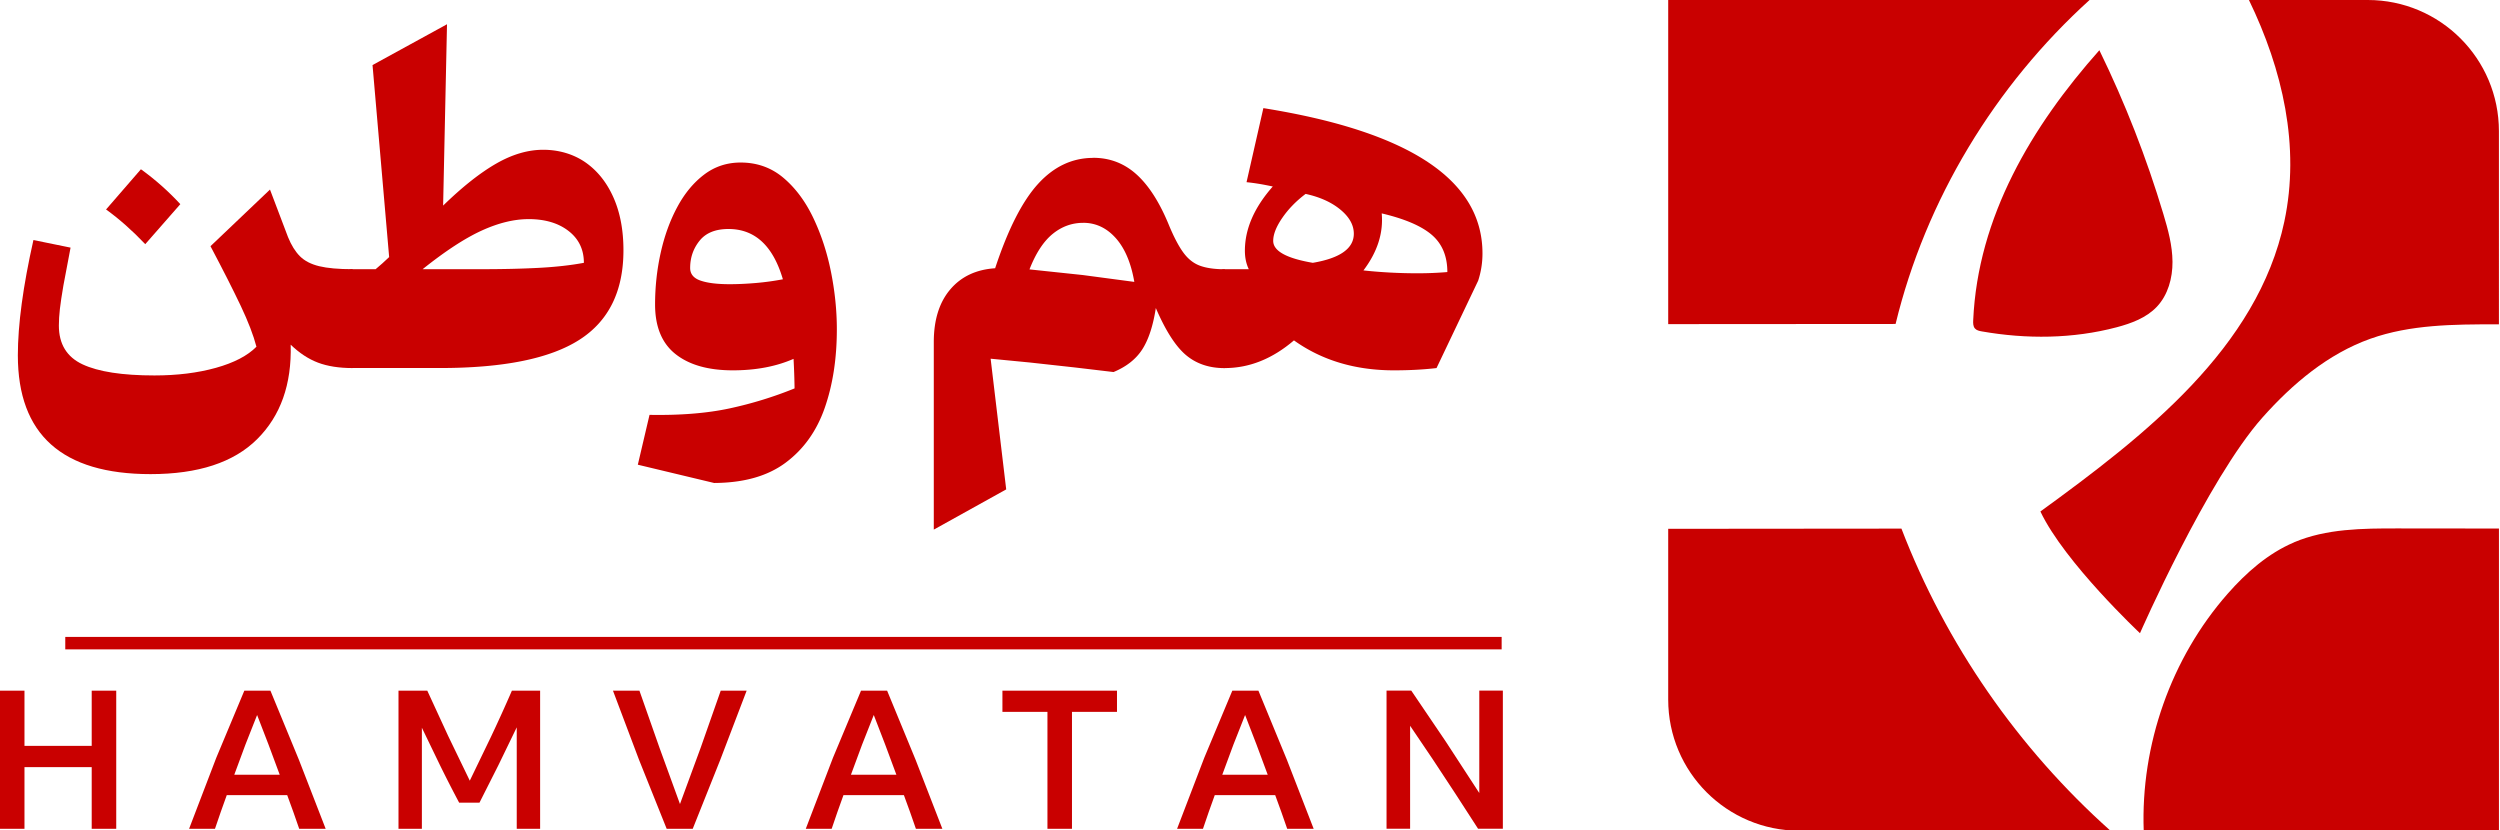
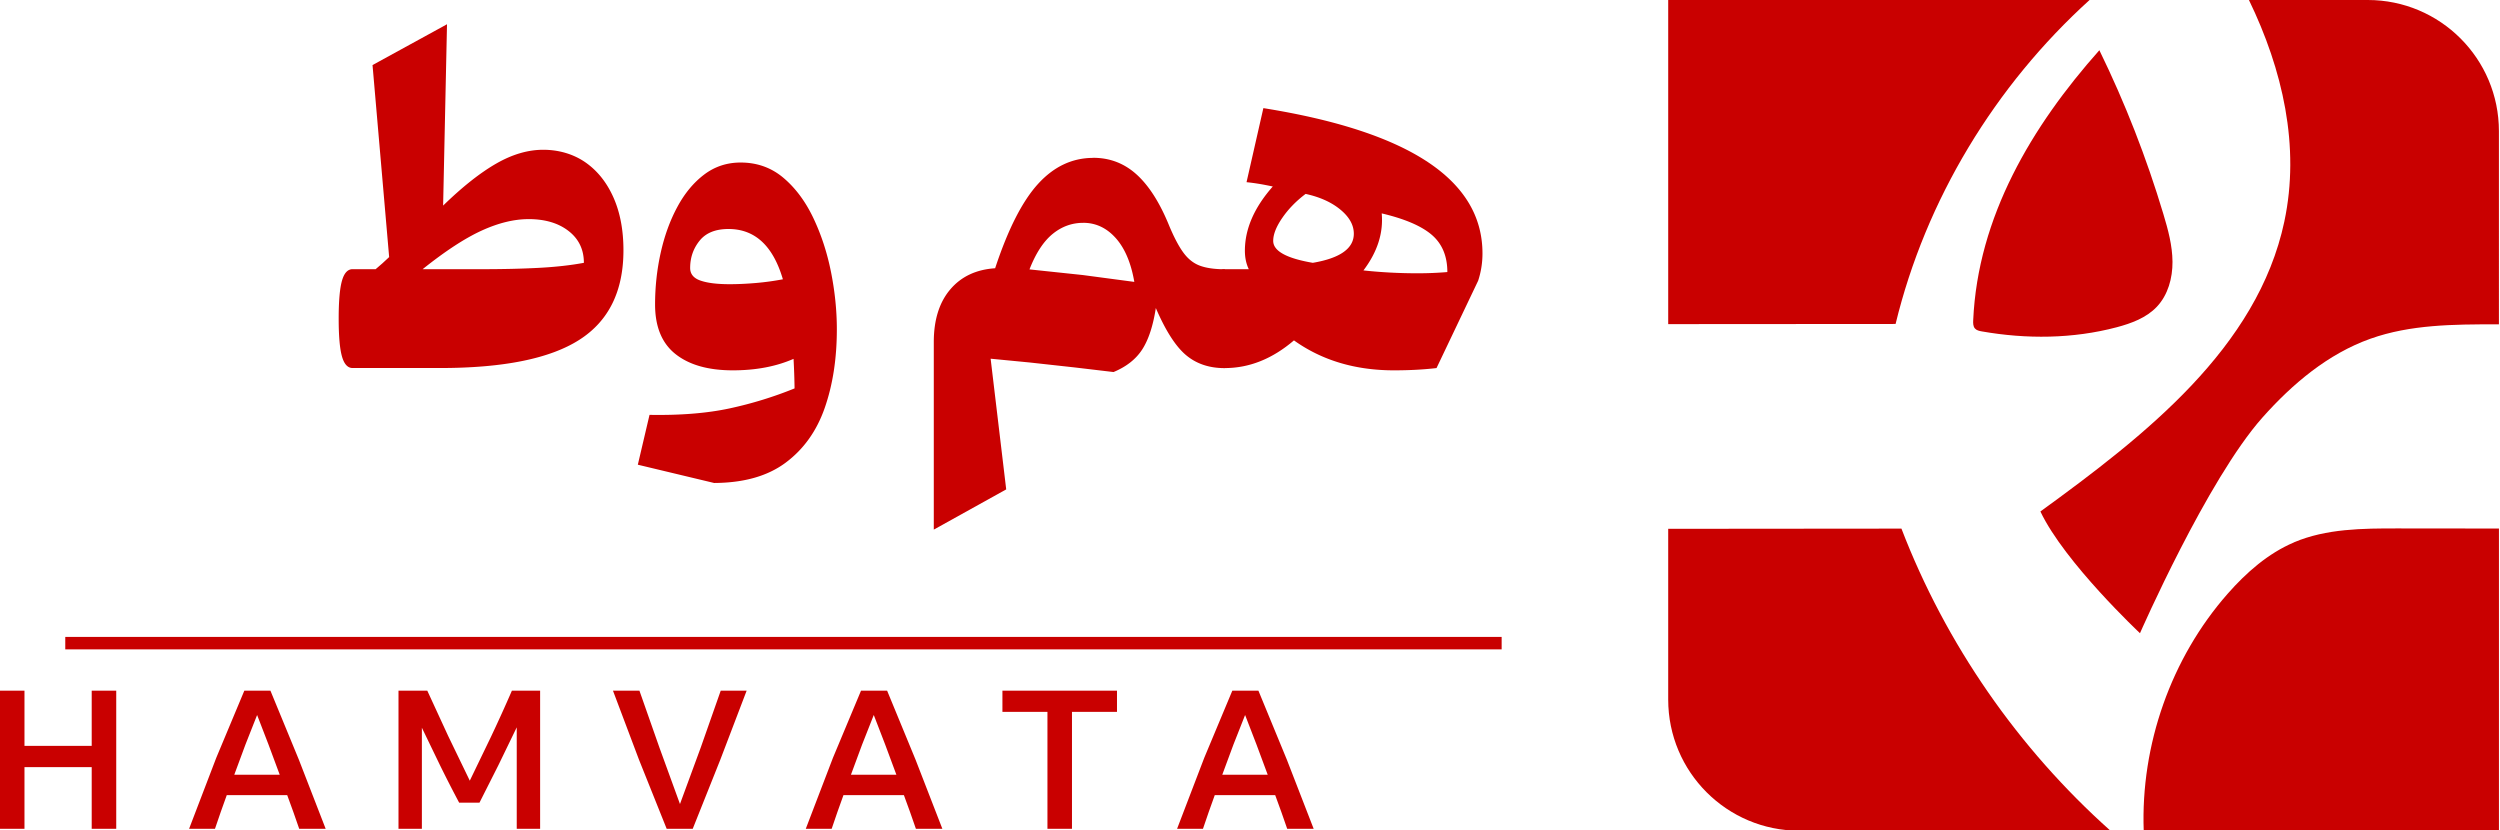
<svg xmlns="http://www.w3.org/2000/svg" width="1003" height="333">
  <path d="M602.46 258.03H26.19" fill="none" stroke="#c90000" stroke-miterlimit="10" stroke-width="5" />
  <g transform="matrix(1.047 0 0 1.047 -27.013 -26.008)" fill="#c90000">
    <path d="M826.51 24.83H665.04v124.21l87.13-.06c11.54-47.6 38.07-91.29 74.34-124.15zm78.34 207.84c-9.94 4.22-18.27 11.55-25.4 19.65-21.75 24.71-33.39 57.98-32.2 90.84h136.12V227.37l-38.76-.04c-13.47-.01-27.36.06-39.76 5.32zm-3.7-122.99c-10.31 48.51-53.37 82.01-93.49 111.16 9.3 19.57 38.16 46.64 38.16 46.64s25.77-58.85 46.93-82.65c11.47-12.9 25.13-24.42 41.4-30.2 15.3-5.44 31.9-5.51 48.14-5.51h1.07V75.1c0-27.76-22.5-50.26-50.26-50.26h-45.53c12.95 26.72 19.67 56.16 13.57 84.85zM754.41 227.4l-89.37.08v65.42c0 27.76 22.5 50.26 50.26 50.26h119.2c-35.34-31.53-63.1-71.55-80.09-115.77zm82.47-77.15c5.65-1.5 11.4-3.62 15.41-7.87 4.27-4.53 6.03-10.99 5.99-17.22s-1.7-12.32-3.49-18.28c-6.45-21.55-14.66-42.57-24.53-62.79l-.05.05c-25.82 29.04-46.55 63.78-48.3 103.47-.05 1.07-.05 2.26.65 3.08.64.75 1.69.97 2.66 1.14 17.1 3 34.87 2.86 51.65-1.58zM60.94 342.42V318.8H35.18v23.62h-9.4v-52.93h9.4v21.17h25.76v-21.17h9.4v52.93z" />
    <use href="#A" />
    <path d="M201.75 332.43a508.1 508.1 0 0 1-7.33-14.33l-6.96-14.4v38.72h-8.96v-52.93h11.03l8 17.36 8.29 17.14 8.22-17.03a583.79 583.79 0 0 0 7.92-17.47h10.81v52.93h-8.96v-38.87l-7.03 14.51-7.25 14.36h-7.77zm110.16-42.94l-10.11 26.5-10.55 26.43h-9.99l-10.59-26.43-9.99-26.5h10.14l7.66 21.8 7.88 21.65 7.96-21.65 7.66-21.8h9.92zm64.85 52.93l-2.26-6.48-2.33-6.4H349l-2.29 6.4-2.22 6.48h-9.92l10.4-27.17 10.77-25.76h9.99l10.92 26.5 10.25 26.43zm-24.88-20.72h17.4l-4.29-11.55-4.37-11.33-4.48 11.36-4.26 11.51zm58.04-32.21h43.9v8.14h-17.25v44.79h-9.4v-44.79h-17.25z" />
    <use href="#A" x="378.59" />
-     <path d="M592.19 342.42l-8.62-13.33-8.77-13.33-8.66-12.81v39.46h-9.03v-52.93h9.48l13.14 19.4 12.92 19.84v-39.24h9.03v52.93h-9.48zM129.26 97.49l6.92 18.24c1.26 3.09 2.78 5.53 4.56 7.31s4.25 3.05 7.39 3.81 7.42 1.14 12.81 1.14v37.89c-5.19 0-9.62-.69-13.29-2.08s-7.15-3.68-10.46-6.88c.42 15.2-3.87 27.27-12.85 36.2-8.99 8.94-22.6 13.4-40.84 13.4-33.91 0-50.86-15.17-50.86-45.52 0-11.74 1.99-26.47 5.97-44.18l14.23 2.91-2.75 14.54c-.63 3.67-1.07 6.66-1.34 8.96-.26 2.31-.39 4.43-.39 6.37 0 7.08 3.03 12.03 9.08 14.86s15.24 4.25 27.55 4.25c8.7 0 16.53-.97 23.51-2.91 6.97-1.94 12.16-4.64 15.57-8.1-1.15-4.4-3.16-9.62-6.01-15.64-2.86-6.03-6.72-13.65-11.6-22.88l22.8-21.7zm-49.45-7.78c5.4 3.88 10.43 8.33 15.09 13.36L81.46 118.4c-4.93-5.19-9.93-9.62-15.02-13.29L79.8 89.7z" />
    <path d="M160.94 127.99h8.8l2.59-2.24 2.59-2.4-6.37-73.58 28.54-15.64-1.49 69.49c7.39-7.18 14.16-12.54 20.32-16.08s12.17-5.31 18.04-5.31 11.5 1.6 16.12 4.79c4.61 3.2 8.2 7.68 10.77 13.44 2.57 5.77 3.85 12.53 3.85 20.28 0 15.67-5.63 27.11-16.9 34.31-11.27 7.21-29.06 10.81-53.38 10.81h-33.49c-1.89 0-3.25-1.48-4.09-4.44s-1.26-7.79-1.26-14.5.42-11.54 1.26-14.5 2.2-4.44 4.09-4.44zm67.37-19.18c-5.56 0-11.54 1.47-17.96 4.4-6.42 2.94-13.95 7.86-22.6 14.78h22.96c7.91 0 15.09-.17 21.54-.51s12.21-.98 17.29-1.93c0-5.08-1.95-9.15-5.86-12.19-3.9-3.04-9.03-4.56-15.37-4.56zm101.57 53.54c-6.71 2.94-14.46 4.4-23.27 4.4-9.38 0-16.69-2.07-21.93-6.21s-7.86-10.48-7.86-19.02c0-6.76.72-13.38 2.16-19.85s3.56-12.32 6.37-17.53c2.8-5.21 6.24-9.35 10.3-12.42s8.71-4.6 13.95-4.6c6.29 0 11.74 1.94 16.35 5.82s8.44 9 11.48 15.37 5.31 13.29 6.8 20.75c1.49 7.47 2.24 14.79 2.24 21.97 0 11.22-1.55 21.25-4.64 30.11s-8.08 15.85-14.98 20.99c-6.89 5.14-16.02 7.73-27.4 7.78l-29.24-7 4.48-19.1c11.84.21 22.08-.62 30.7-2.48s16.91-4.42 24.88-7.66a273.34 273.34 0 0 0-.39-11.32zm-4.09-30.5c-3.77-12.84-10.72-19.26-20.83-19.26-4.98 0-8.67 1.49-11.08 4.48s-3.62 6.47-3.62 10.46c0 2.31 1.32 3.92 3.97 4.83 2.65.92 6.35 1.38 11.12 1.38 3.25 0 6.66-.16 10.22-.47s6.97-.79 10.22-1.41zm118.94-46.54c6.39 0 11.95 2.15 16.67 6.45s8.86 10.82 12.42 19.58c1.89 4.51 3.72 7.97 5.5 10.38s3.89 4.06 6.33 4.95 5.57 1.34 9.39 1.34h.08v37.89h-.08c-5.92 0-10.86-1.68-14.82-5.03s-7.8-9.36-11.52-18c-1.05 6.81-2.78 12.09-5.19 15.84s-6.08 6.64-11.01 8.69l-14.94-1.77-17.18-1.89-14.98-1.45 5.97 50.08-27.75 15.41v-71.85c0-8.49 2.1-15.21 6.29-20.16s9.93-7.66 17.22-8.14c4.93-14.94 10.42-25.72 16.47-32.35s13.09-9.94 21.11-9.94zm-3.85 24.92c-4.35 0-8.27 1.43-11.75 4.28-3.49 2.86-6.43 7.38-8.84 13.56l20.4 2.16 19.77 2.63c-1.26-7.28-3.63-12.88-7.11-16.78-3.49-3.9-7.64-5.86-12.46-5.86z" />
    <path d="M495.12 127.99h9.2c-1-2.1-1.49-4.45-1.49-7.08 0-8.33 3.56-16.53 10.69-24.61-2.25-.47-4.11-.83-5.58-1.06-1.47-.24-2.96-.43-4.48-.59l6.45-28.38c55.97 8.96 83.96 27.52 83.96 55.66 0 3.62-.55 7.1-1.65 10.46l-15.96 33.49c-4.93.58-10.35.87-16.27.87-14.88 0-27.67-3.83-38.36-11.48-8.28 7.08-17.11 10.61-26.49 10.61-1.89 0-3.25-1.48-4.09-4.44s-1.26-7.79-1.26-14.5.42-11.54 1.26-14.5 2.2-4.44 4.09-4.44zm30.98-28.85c-3.62 2.73-6.59 5.78-8.92 9.16s-3.5 6.33-3.5 8.84c0 3.88 5.06 6.68 15.17 8.41 10.48-1.78 15.72-5.5 15.72-11.16 0-3.3-1.7-6.37-5.11-9.2s-7.86-4.85-13.36-6.05zm29.16 7.47c.68 7.5-1.65 14.78-7 21.85 6.71.73 13.65 1.1 20.83 1.1a134.4 134.4 0 0 0 11.32-.47c0-6.08-1.98-10.82-5.93-14.23-3.96-3.41-10.36-6.16-19.22-8.25z" />
  </g>
  <defs>
    <path id="A" d="M140.45 342.42l-2.26-6.48-2.33-6.4h-23.17l-2.29 6.4-2.22 6.48h-9.92l10.4-27.17 10.77-25.76h9.99l10.92 26.5 10.25 26.43zm-24.87-20.72h17.4l-4.29-11.55-4.37-11.33-4.48 11.36-4.26 11.51z" />
  </defs>
</svg>